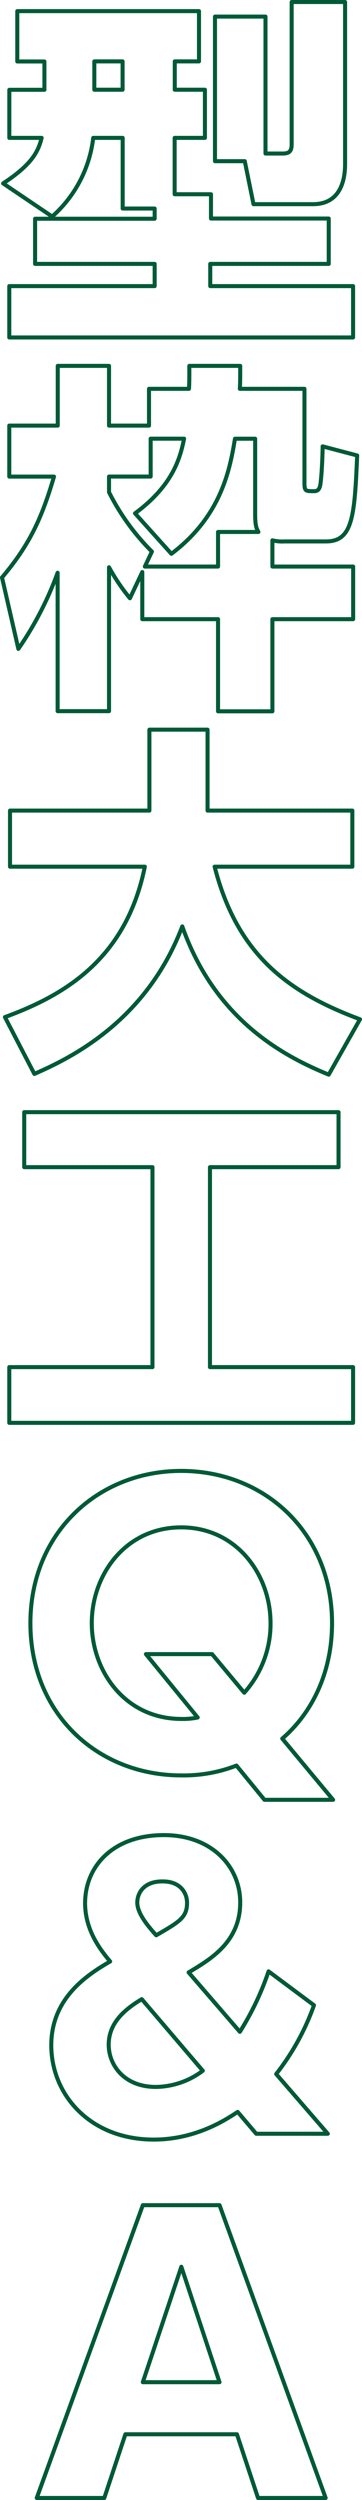
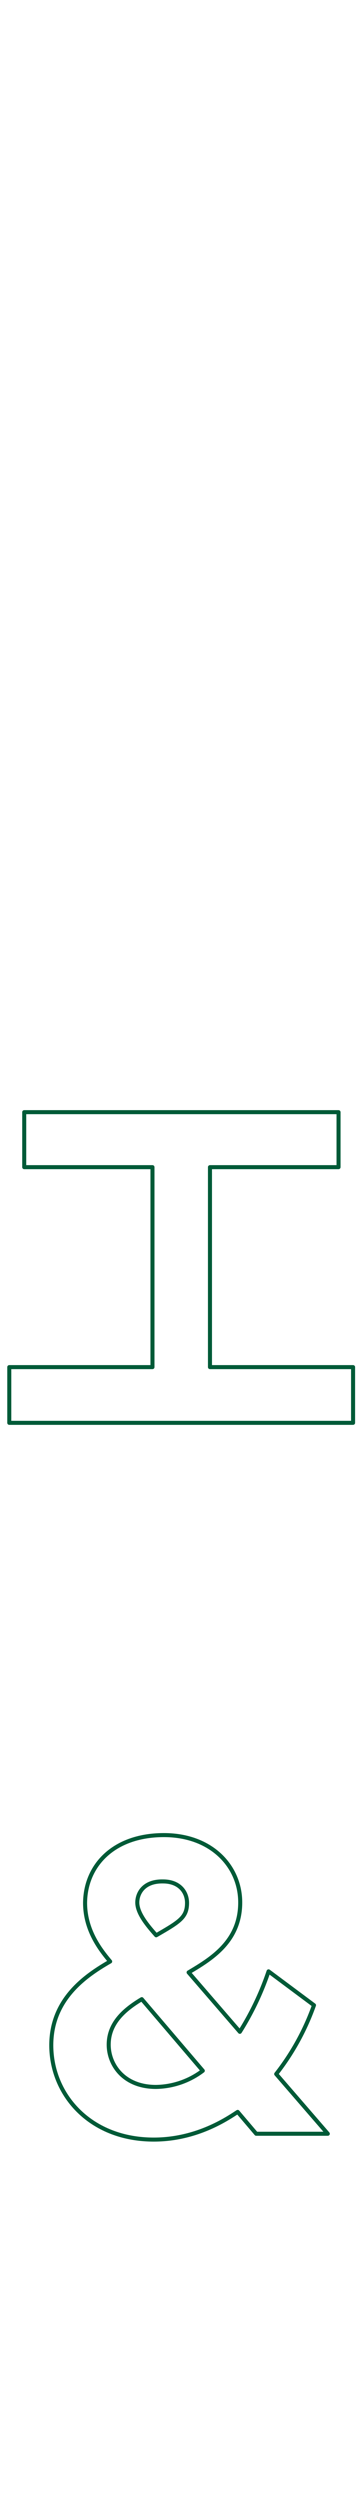
<svg xmlns="http://www.w3.org/2000/svg" viewBox="0 0 89.65 617.76">
  <defs>
    <style>.cls-1{fill:none;stroke:#005a37;stroke-linecap:round;stroke-linejoin:round;}</style>
  </defs>
  <title>qa_1</title>
  <g id="レイヤー_2" data-name="レイヤー 2">
    <g id="レイヤー_2-2" data-name="レイヤー 2">
-       <path class="cls-1" d="M38.3,51.53H30.38V34.07H23.09A30.69,30.69,0,0,1,12.92,53.51L.77,45.32c7.29-4.77,8.73-8,9.54-11.25h-8V22.19H11v-7H4.28V2.75h45V15.17h-6v7h7.47V34.07H43.25V48h9v6H81.41V65.21H52.07V70.7H87.44V83.39H2.3V70.7h36V65.21H8.69V54.05H38.3ZM23.36,15.17v7h7v-7ZM60.62,39.83H53.24V4.1H65.75V37.94h4.32c2.16,0,2.16-1.26,2.16-2.7V.5H85.46V40.28c0,2,0,10.17-7.92,10.17H62.78Z" />
-       <path class="cls-1" d="M67.46,140h20v13h-20v22.77H54V153H35.24V141.35l-3.06,6.48A48.63,48.63,0,0,1,27,140.18v35.55H14.27v-34.2a82.65,82.65,0,0,1-9.72,18.81L.5,142.7c6.75-8,9.81-14.49,12.87-24.93H2.3v-12.6h12V90.41H27v14.76h9.9V96.08h9.9c.09-1.44.09-2.52.09-5.67h12.6c0,2.88,0,4-.09,5.67h16v23.13c0,2.16.18,2.16,2.43,2.16,1.44,0,1.53-1.35,1.71-3.51.18-1.71.36-5.85.36-7.56l8.55,2.25c-.63,15.3-1.17,21.24-7.74,21.24H70.52a10.33,10.33,0,0,1-3.06-.27ZM64,131.45c-.45-.81-.81-1.44-.81-4.5V108.41h-5c-1.26,7.65-3.42,19.17-15.75,28.44l-9-10c9.27-6.84,11.16-13.5,12.15-18.45H37.31v9.36H27v3.87a56.41,56.41,0,0,0,10.62,14.67L35.87,140H54v-8.55Z" />
-       <path class="cls-1" d="M1.22,251.33c14.76-5.4,30-14.31,34.65-37.17H2.48V200.3H37v-20h14.4v20H87.26v13.86H53.15c5.58,21.69,18.09,31.05,36,37.71l-7.74,13.68c-11-4.5-28.08-13.41-36.27-36.63-9,23.67-28,32.67-36.63,36.45Z" />
      <path class="cls-1" d="M6,274.82H83.84v13.59H52v49.41H87.44v13.77H2.3V337.82H37.76V288.41H6Z" />
-       <path class="cls-1" d="M82.49,444.74h-17l-6.93-8.46a36.09,36.09,0,0,1-13.68,2.43c-20.61,0-37.35-15.12-37.35-37.62,0-22.32,16.74-37.62,37.35-37.62s37.35,15.21,37.35,37.62c0,12.24-5,22.23-12.33,28.53Zm-22-26.46A25.49,25.49,0,0,0,67,401.09c0-12.06-8.46-23.67-22.14-23.67S22.73,389,22.73,401.09c0,11.79,8.19,23.67,22.23,23.67a17.67,17.67,0,0,0,4-.36L36.14,408.74H52.52Z" />
      <path class="cls-1" d="M59.4,502.07a69.77,69.77,0,0,0,7.11-14.94l11.25,8.37a60.41,60.41,0,0,1-9.36,17l12.78,14.76H63.45l-4.59-5.4c-2.61,1.71-10.17,6.84-20.78,6.84-15.75,0-25.38-11.07-25.38-23.31,0-11.61,8.82-17.37,14.58-20.7-2.25-2.7-6.21-7.56-6.21-14.49.09-9.27,7.1-16.74,19.52-16.74,11.79,0,18.9,7.74,18.9,16.65,0,9.72-7.29,14-12.78,17.28ZM35.11,494c-4.05,2.43-8.19,5.76-8.19,11.25,0,5,3.78,10.44,11.7,10.44a19.68,19.68,0,0,0,11.6-4ZM34,470.12c0,2.7,2.6,5.76,4.68,8.1,5.75-3.33,7.64-4.41,7.64-8,0-2.7-1.89-5.31-5.93-5.31C35.64,464.81,34,467.78,34,470.12Z" />
-       <path class="cls-1" d="M31.05,601.52l-5.22,15.74H9.1l26.27-72.35h19l26.28,72.35H63.9l-5.22-15.74Zm23.31-12.87-9.45-28.53-9.54,28.53Z" />
    </g>
  </g>
</svg>